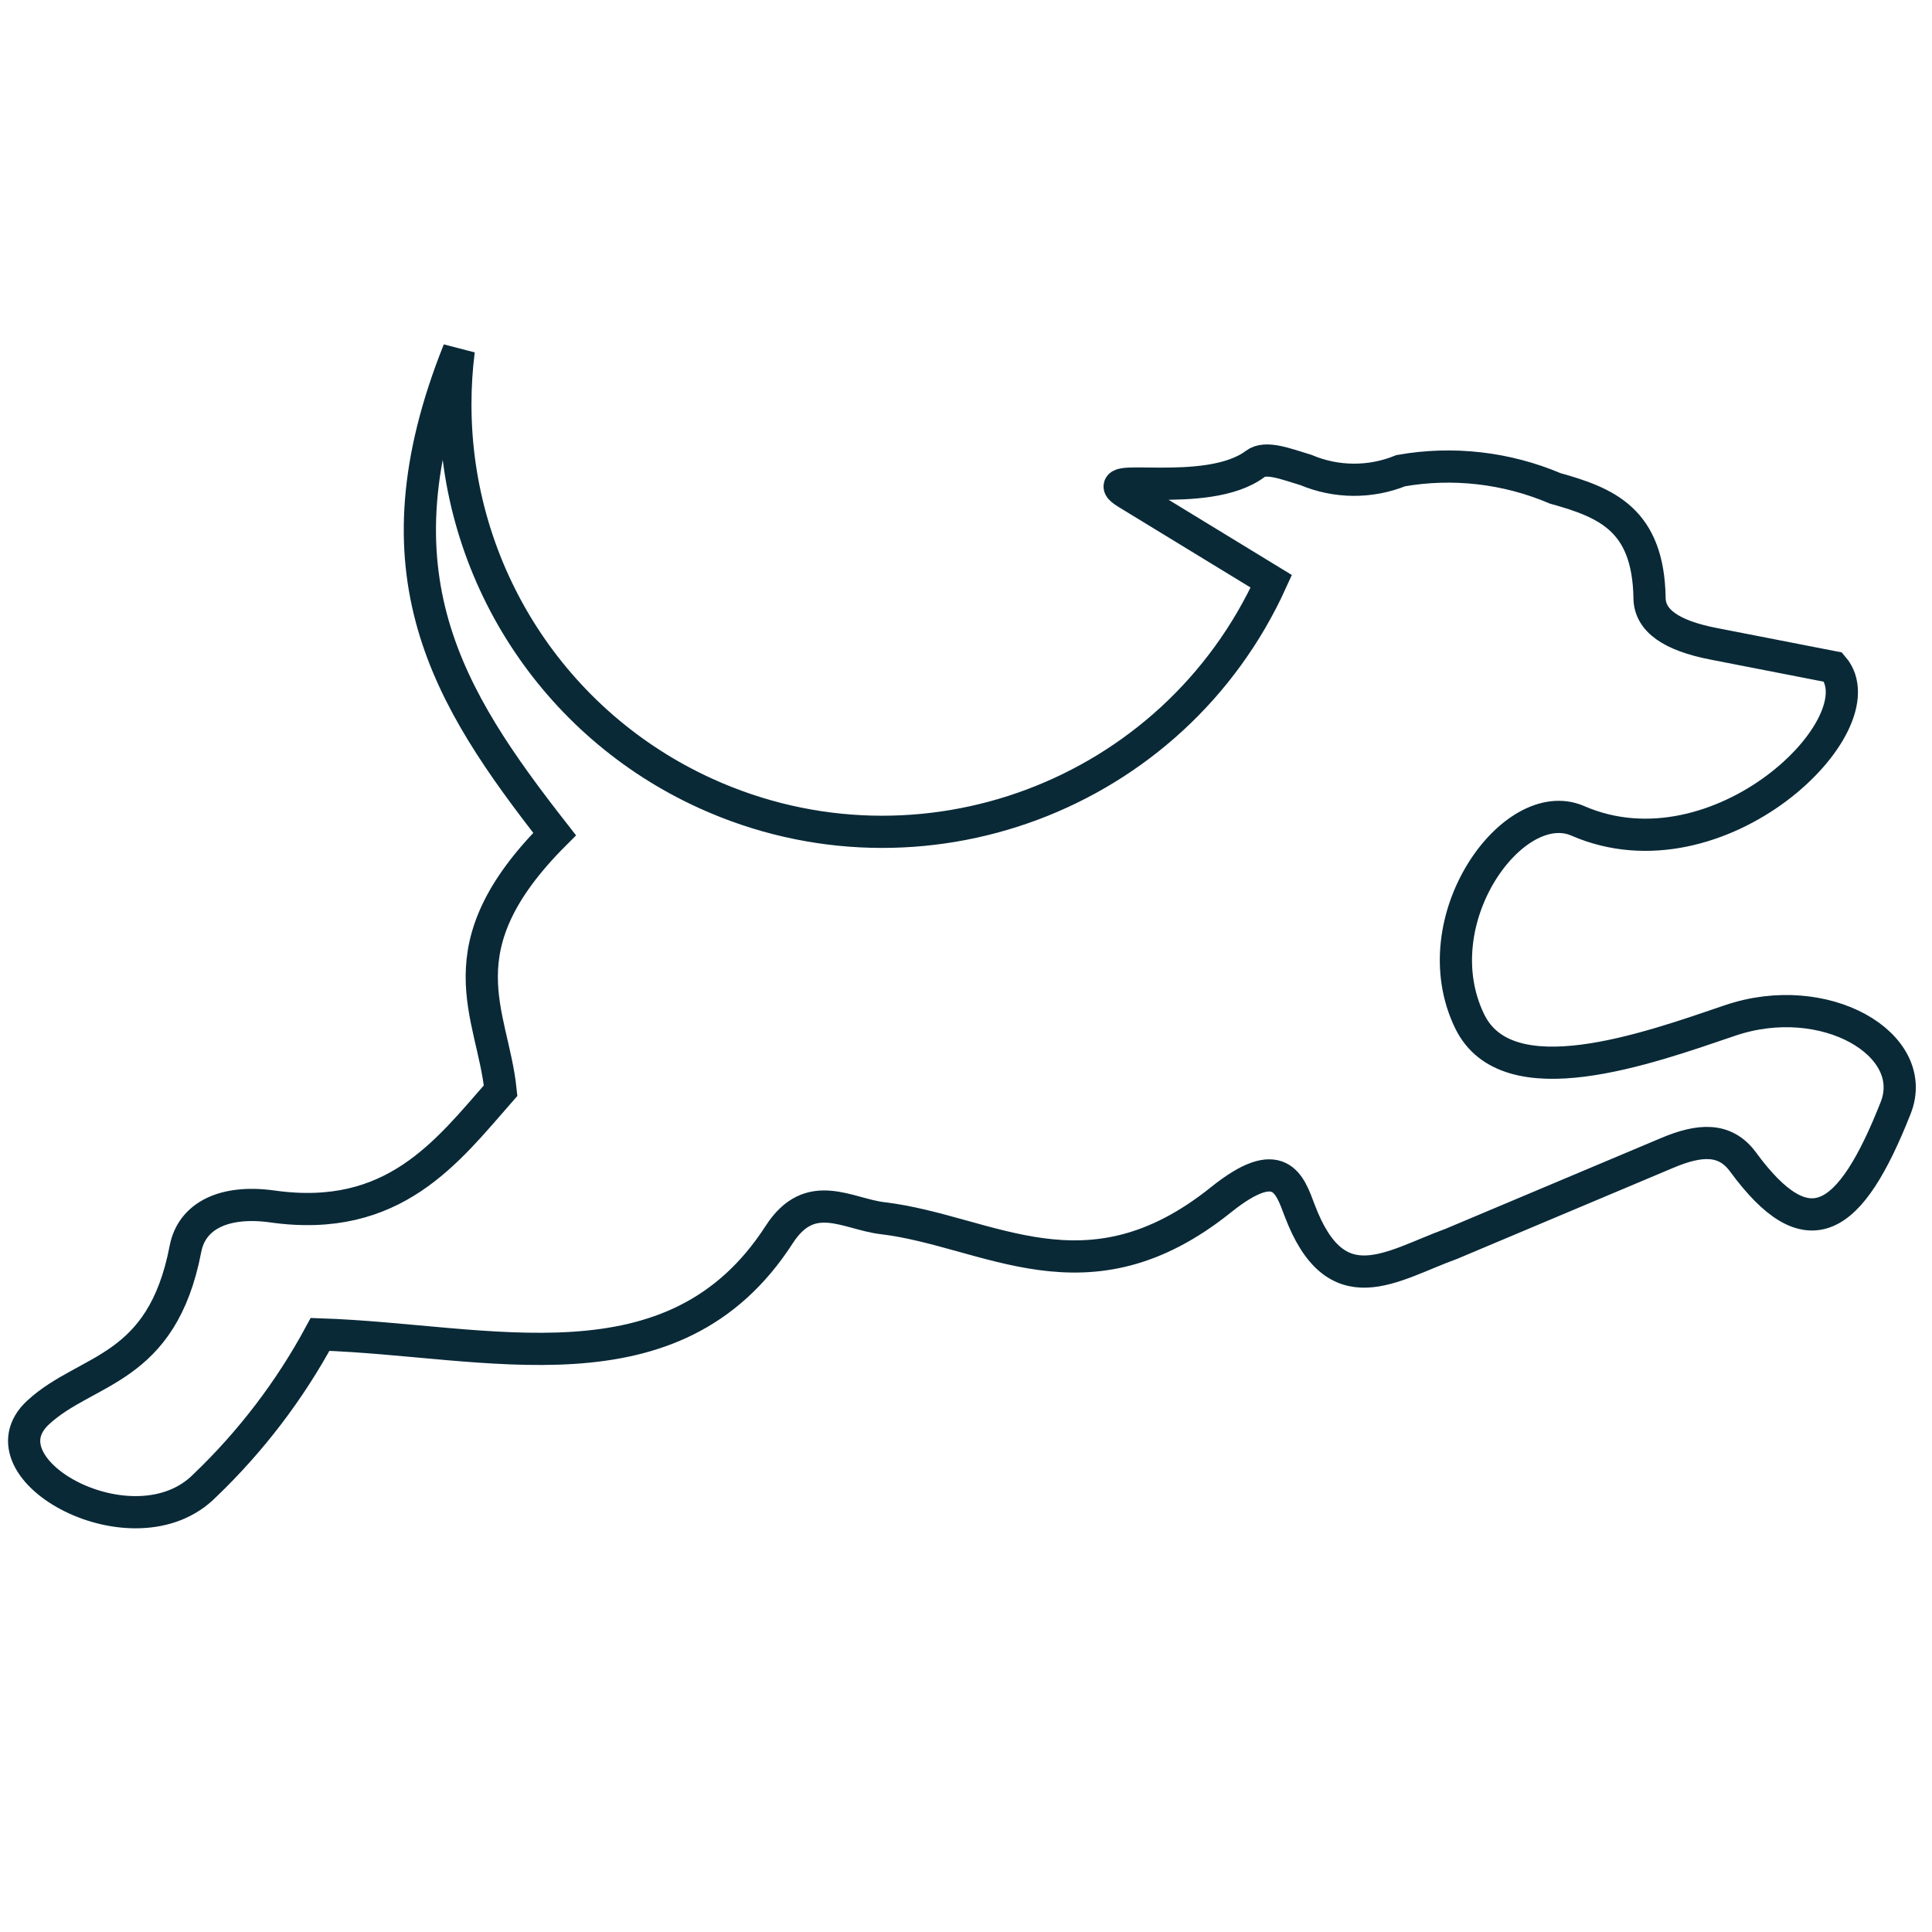
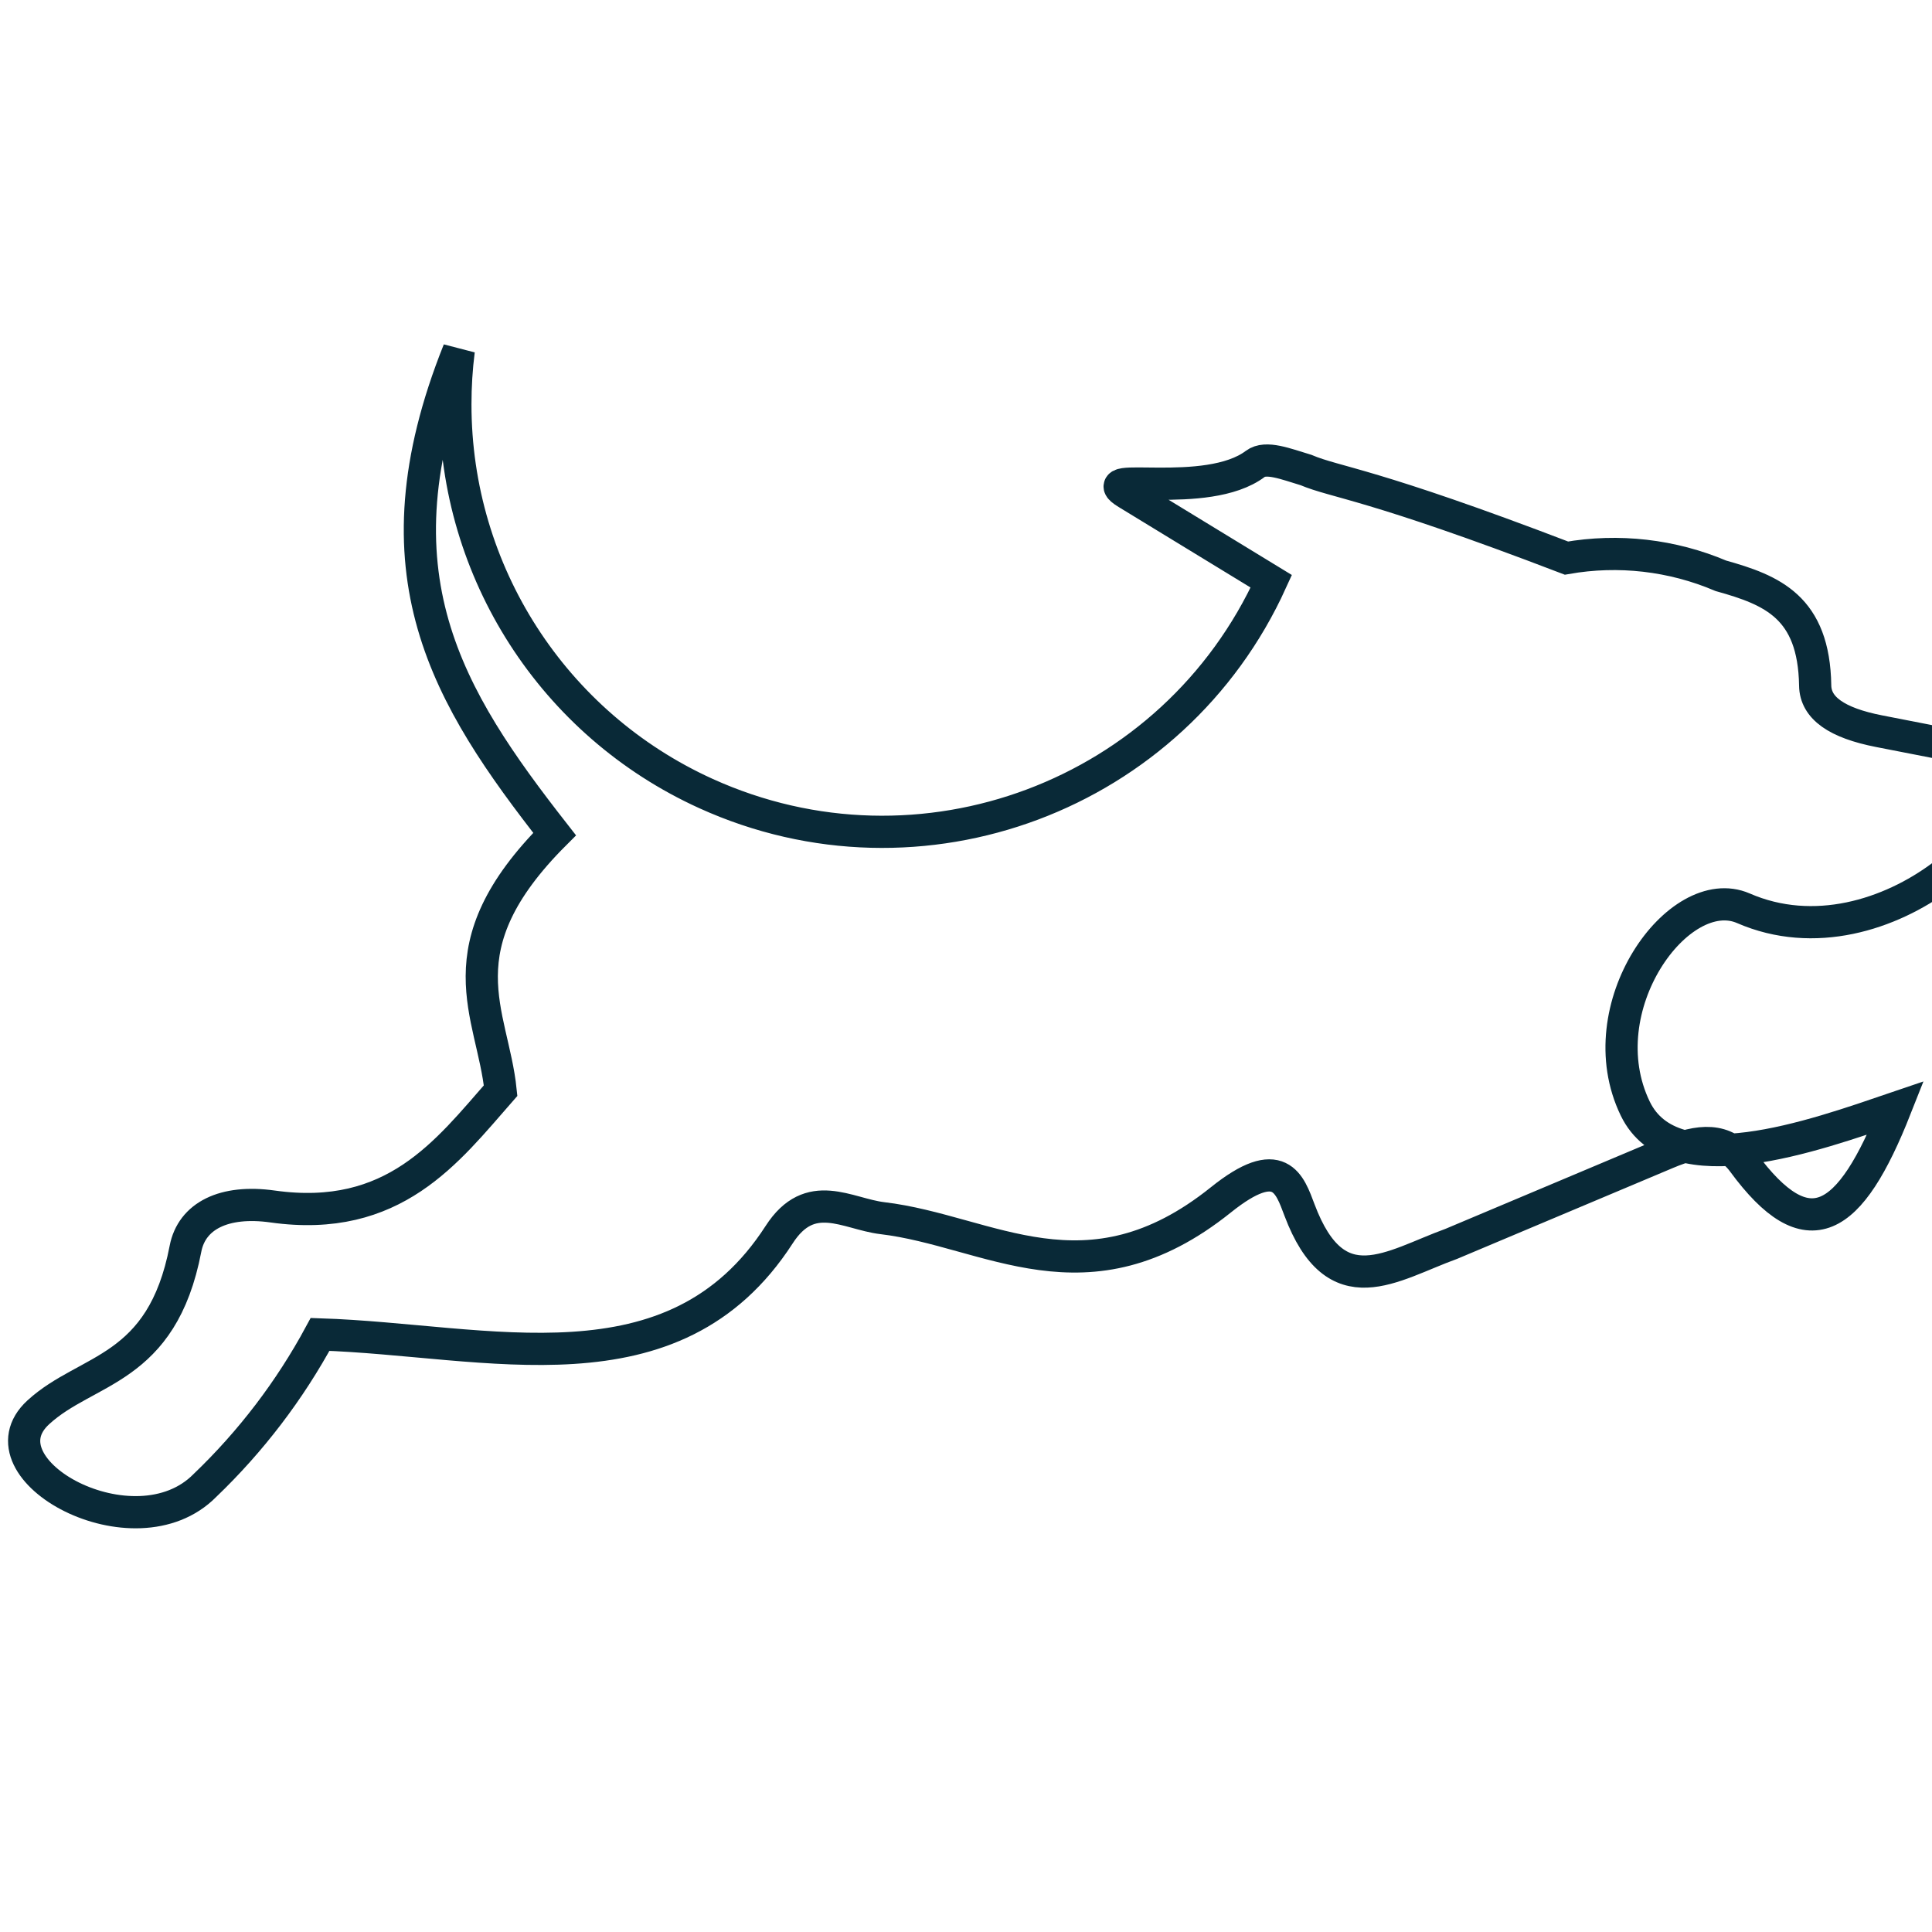
<svg xmlns="http://www.w3.org/2000/svg" version="1.1" id="Layer_3" x="0px" y="0px" width="60px" height="60px" viewBox="0 0 60 60" enable-background="new 0 0 60 60" xml:space="preserve">
-   <path fill="none" stroke="#092937" d="M14.247,10.881c-2.775,6.925-0.338,10.78,2.977,15.022c-3.549,3.548-1.925,5.552-1.677,7.967  c-1.662,1.896-3.313,4.127-7.079,3.599c-1.51-0.213-2.512,0.293-2.708,1.313c-0.732,3.818-3.056,3.687-4.572,5.08  c-1.927,1.77,2.994,4.484,5.176,2.27C7.793,44.764,9,43.182,9.94,41.441c5.216,0.17,10.983,1.977,14.257-3.097  c0.965-1.498,2.112-0.644,3.204-0.513c3.313,0.393,6.343,2.775,10.513-0.567c1.839-1.475,2.139-0.49,2.445,0.319  c1.134,3.011,2.849,1.722,4.715,1.045l6.703-2.823c1.006-0.425,1.796-0.48,2.355,0.282c2.007,2.733,3.317,1.925,4.74-1.68  c0.777-1.971-2.202-3.716-5.144-2.715c-2.554,0.869-6.914,2.447-8.088,0.021c-1.517-3.136,1.358-7.091,3.359-6.221  c4.388,1.909,9.436-3.016,7.93-4.774l-3.715-0.725c-1.318-0.257-1.976-0.721-1.986-1.418c-0.038-2.44-1.34-2.964-2.929-3.408  c-1.512-0.643-3.179-0.834-4.796-0.55C42.56,15,41.5,14.994,40.559,14.597c-0.628-0.189-1.248-0.439-1.575-0.191  c-1.511,1.141-5.153,0.198-3.986,0.911l4.483,2.736l0,0c-3.03,6.669-10.893,9.619-17.561,6.589  c-4.74-2.153-7.781-6.879-7.778-12.084C14.142,11.997,14.176,11.438,14.247,10.881z" />
+   <path fill="none" stroke="#092937" d="M14.247,10.881c-2.775,6.925-0.338,10.78,2.977,15.022c-3.549,3.548-1.925,5.552-1.677,7.967  c-1.662,1.896-3.313,4.127-7.079,3.599c-1.51-0.213-2.512,0.293-2.708,1.313c-0.732,3.818-3.056,3.687-4.572,5.08  c-1.927,1.77,2.994,4.484,5.176,2.27C7.793,44.764,9,43.182,9.94,41.441c5.216,0.17,10.983,1.977,14.257-3.097  c0.965-1.498,2.112-0.644,3.204-0.513c3.313,0.393,6.343,2.775,10.513-0.567c1.839-1.475,2.139-0.49,2.445,0.319  c1.134,3.011,2.849,1.722,4.715,1.045l6.703-2.823c1.006-0.425,1.796-0.48,2.355,0.282c2.007,2.733,3.317,1.925,4.74-1.68  c-2.554,0.869-6.914,2.447-8.088,0.021c-1.517-3.136,1.358-7.091,3.359-6.221  c4.388,1.909,9.436-3.016,7.93-4.774l-3.715-0.725c-1.318-0.257-1.976-0.721-1.986-1.418c-0.038-2.44-1.34-2.964-2.929-3.408  c-1.512-0.643-3.179-0.834-4.796-0.55C42.56,15,41.5,14.994,40.559,14.597c-0.628-0.189-1.248-0.439-1.575-0.191  c-1.511,1.141-5.153,0.198-3.986,0.911l4.483,2.736l0,0c-3.03,6.669-10.893,9.619-17.561,6.589  c-4.74-2.153-7.781-6.879-7.778-12.084C14.142,11.997,14.176,11.438,14.247,10.881z" />
</svg>